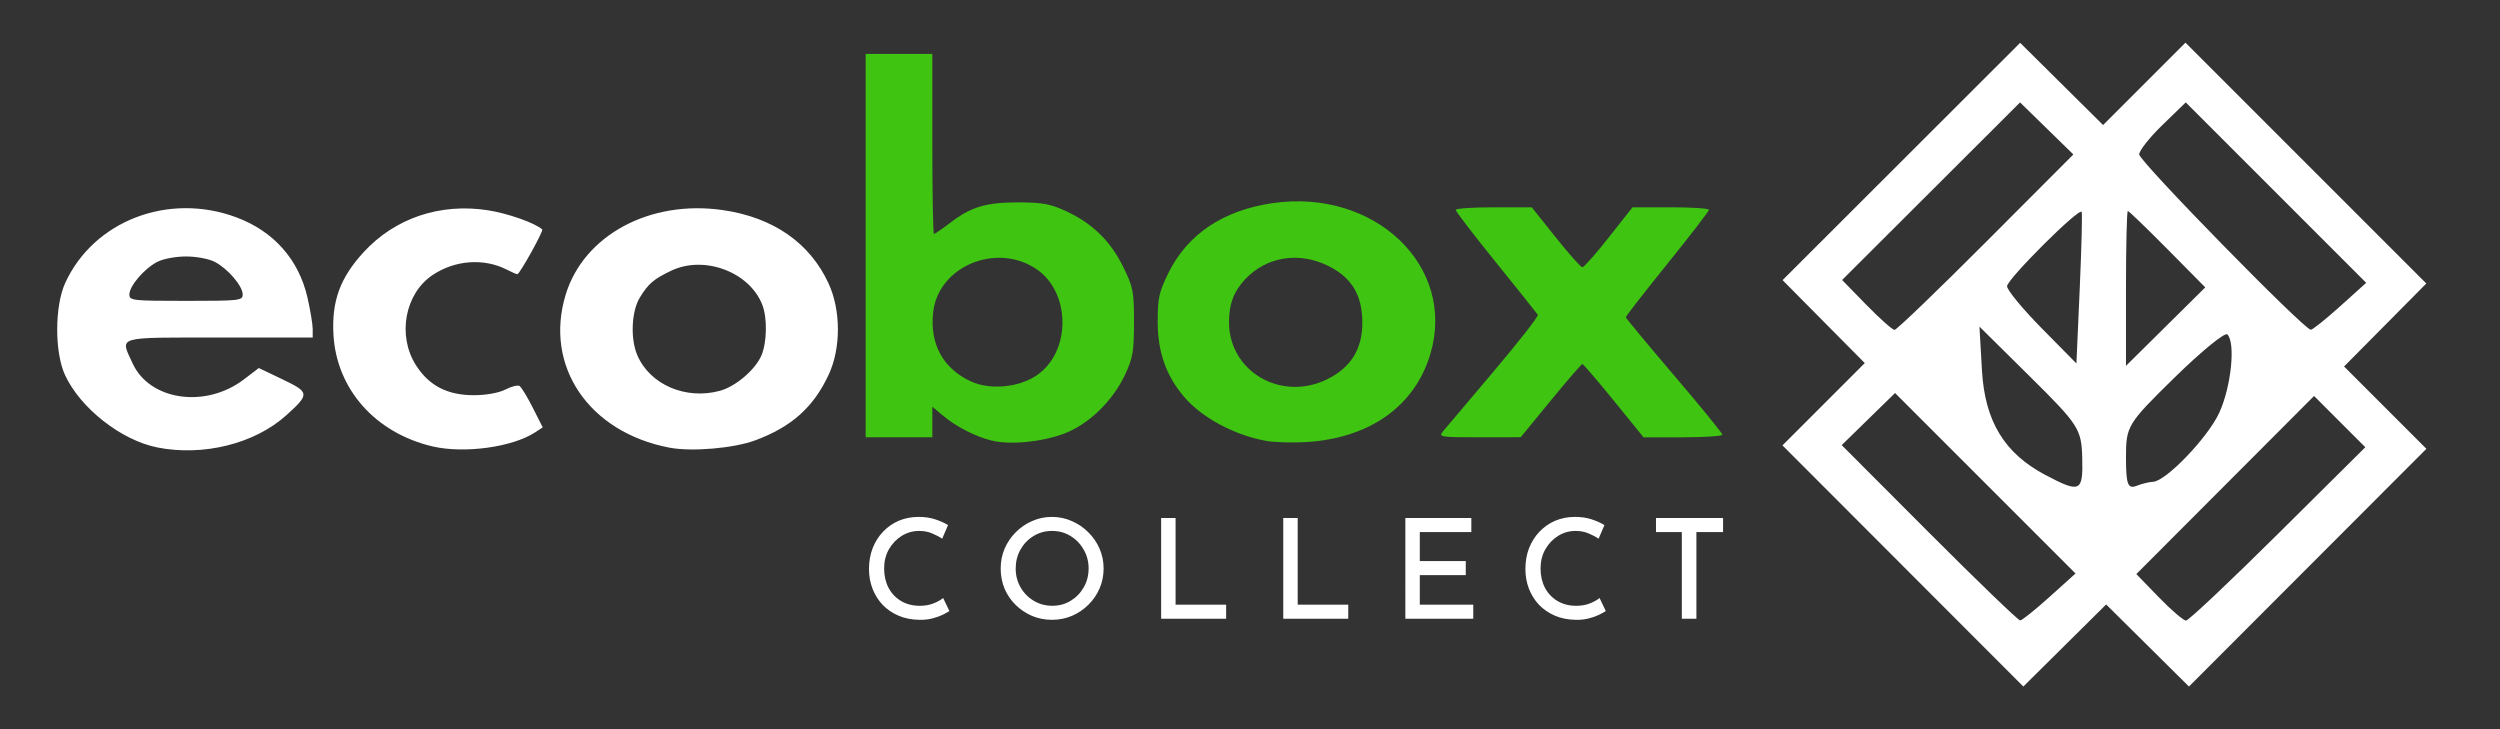
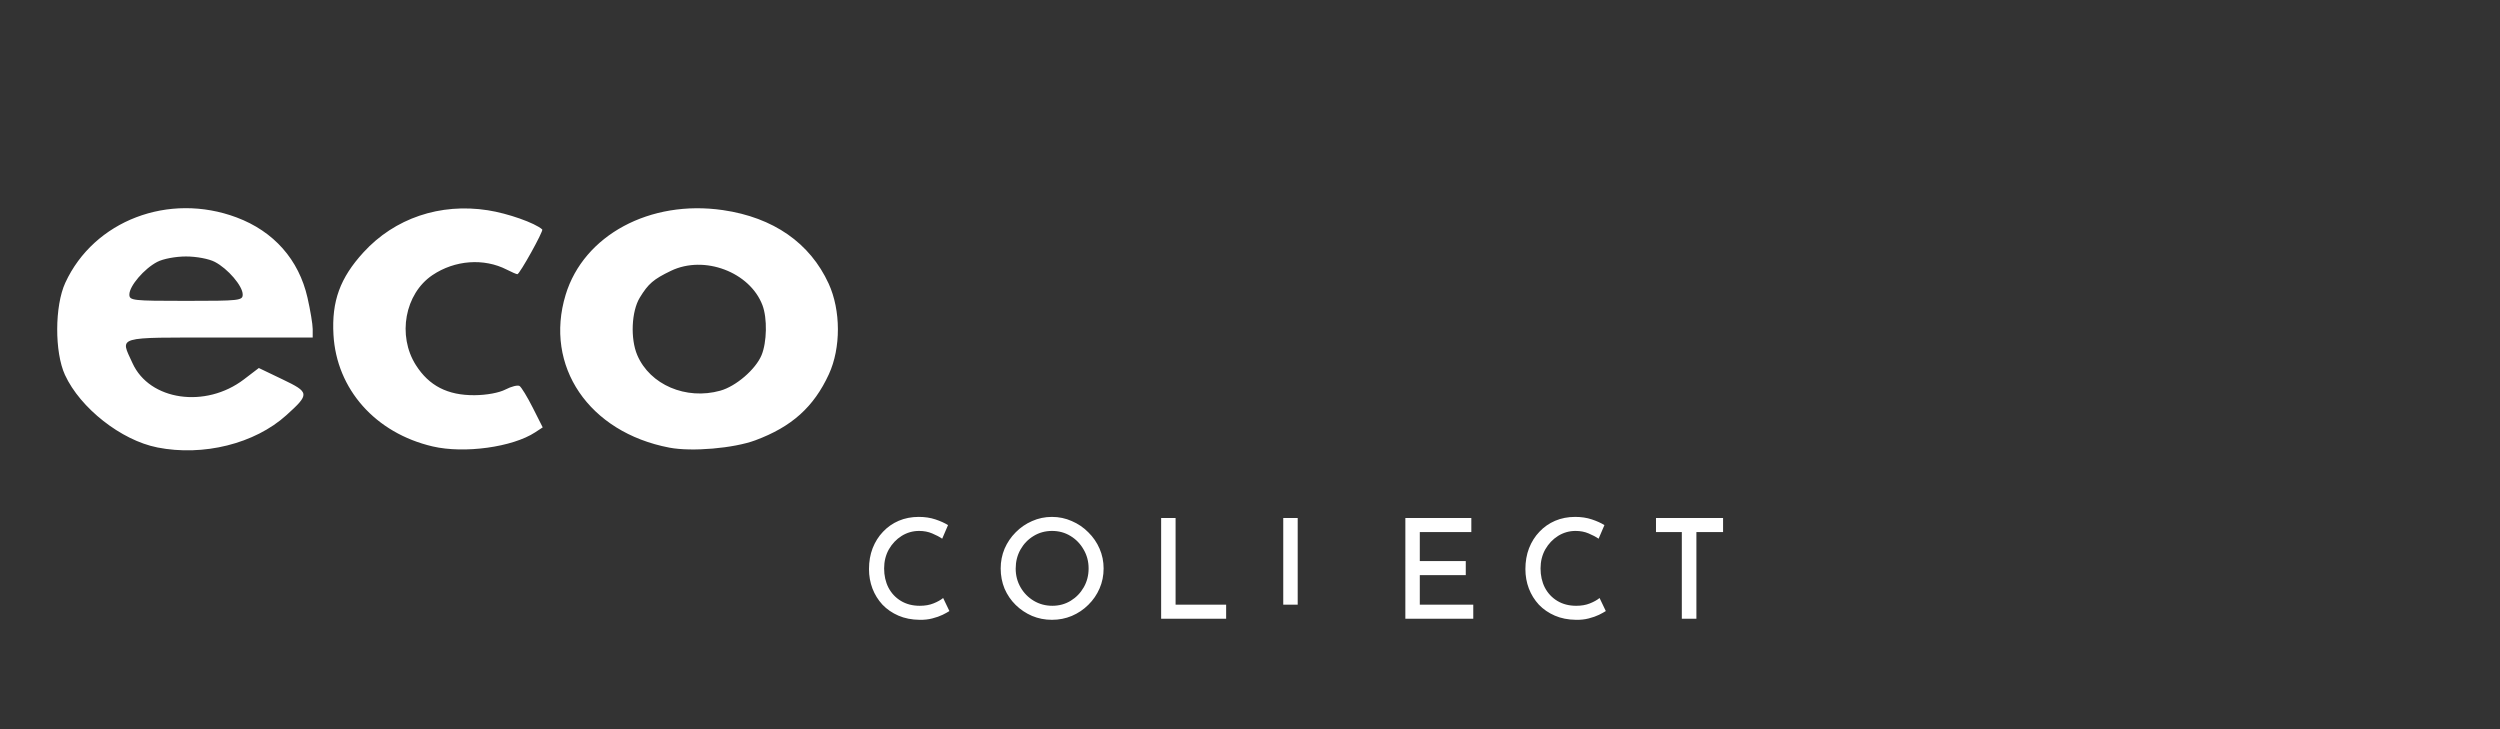
<svg xmlns="http://www.w3.org/2000/svg" xml:space="preserve" viewBox="0 0 240 70" height="70" width="240" id="svg2" version="1.1">
  <rect x="0" y="0" width="240" height="70" fill="#333333" stroke="none" />
  <defs id="defs6">
    <linearGradient id="linearGradient5585">
      <stop id="stop5583" offset="0" style="stop-color:#090606;stop-opacity:1;" />
    </linearGradient>
  </defs>
  <g id="g8">
-     <path aria-label="COLLECT" id="text3" d="m 91.143,58.662 q -0.227,0.147 -0.653,0.36 -0.413,0.2 -0.987,0.347 -0.56,0.147 -1.227,0.133 -1.133,-0.013 -2.027,-0.4 -0.893,-0.387 -1.533,-1.053 -0.627,-0.68 -0.96,-1.547 -0.333,-0.88 -0.333,-1.867 0,-1.093 0.347,-2 0.36,-0.92 1,-1.587 0.64,-0.68 1.507,-1.053 0.88,-0.373 1.92,-0.373 0.88,0 1.6,0.24 0.72,0.24 1.213,0.547 l -0.56,1.307 Q 90.063,51.449 89.489,51.209 88.929,50.969 88.236,50.969 q -0.907,0 -1.68,0.48 -0.76,0.48 -1.227,1.293 -0.453,0.813 -0.453,1.827 0,1.027 0.413,1.84 0.427,0.813 1.2,1.28 0.773,0.467 1.813,0.467 0.747,0 1.307,-0.227 0.573,-0.227 0.933,-0.52 z m 4.923,-4.093 q 0,-1 0.373,-1.893 0.387,-0.893 1.067,-1.573 0.68,-0.693 1.573,-1.08 0.893,-0.4 1.907,-0.4 1.013,0 1.907,0.4 0.907,0.387 1.587,1.08 0.693,0.68 1.08,1.573 0.387,0.893 0.387,1.893 0,1.027 -0.387,1.92 -0.387,0.893 -1.08,1.573 -0.68,0.68 -1.587,1.067 -0.893,0.373 -1.907,0.373 -1.013,0 -1.907,-0.373 -0.893,-0.387 -1.573,-1.053 -0.68,-0.667 -1.067,-1.56 -0.373,-0.907 -0.373,-1.947 z m 1.44,0.013 q 0,0.987 0.467,1.8 0.467,0.813 1.267,1.293 0.8,0.48 1.787,0.48 0.973,0 1.76,-0.48 0.787,-0.48 1.253,-1.293 0.467,-0.813 0.467,-1.813 0,-1 -0.48,-1.813 -0.467,-0.827 -1.267,-1.307 -0.787,-0.48 -1.76,-0.48 -0.987,0 -1.787,0.493 -0.787,0.48 -1.253,1.307 -0.453,0.813 -0.453,1.813 z m 13.963,-4.853 h 1.387 v 8.32 h 4.853 v 1.347 h -6.24 z m 11.723,0 h 1.387 v 8.32 h 4.853 v 1.347 h -6.24 z m 11.723,0 h 6.333 v 1.347 h -4.947 v 2.787 h 4.413 v 1.347 h -4.413 v 2.84 h 5.133 v 1.347 h -6.52 z m 19.243,8.933 q -0.227,0.147 -0.653,0.36 -0.413,0.2 -0.987,0.347 -0.56,0.147 -1.227,0.133 -1.133,-0.013 -2.027,-0.4 -0.893,-0.387 -1.533,-1.053 -0.627,-0.68 -0.96,-1.547 -0.333,-0.88 -0.333,-1.867 0,-1.093 0.347,-2 0.36,-0.92 1,-1.587 0.64,-0.68 1.507,-1.053 0.88,-0.373 1.92,-0.373 0.88,0 1.6,0.24 0.72,0.24 1.213,0.547 l -0.56,1.307 q -0.387,-0.267 -0.96,-0.507 -0.56,-0.24 -1.253,-0.24 -0.907,0 -1.68,0.48 -0.76,0.48 -1.227,1.293 -0.453,0.813 -0.453,1.827 0,1.027 0.413,1.84 0.427,0.813 1.2,1.28 0.773,0.467 1.813,0.467 0.747,0 1.307,-0.227 0.573,-0.227 0.933,-0.52 z m 4.817,-8.933 h 6.44 v 1.347 h -2.56 v 8.32 h -1.4 v -8.32 h -2.48 z" style="font-size:13.333px;line-height:28.62px;font-family:'Reem Kufi';-inkscape-font-specification:'Reem Kufi';text-align:center;letter-spacing:3.39px;text-anchor:middle;fill:#ffffff;stroke-width:5.1" />
-     <path id="path1" d="m 182.678,54.332 -11.562,-11.575 3.951,-3.951 3.951,-3.951 -3.946,-3.981 -3.946,-3.981 11.404,-11.391 11.404,-11.391 3.981,3.946 3.981,3.946 3.954,-3.954 3.954,-3.954 11.561,11.561 11.561,11.561 -3.948,3.983 -3.948,3.983 3.952,3.952 3.952,3.952 -11.397,11.41 -11.397,11.41 -3.975,-3.94 -3.975,-3.94 -3.975,3.94 -3.975,3.94 z m 14.079,2.969 2.493,-2.245 -8.663,-8.663 -8.663,-8.663 -2.561,2.501 -2.561,2.501 8.405,8.422 c 4.623,4.632 8.551,8.415 8.731,8.407 0.179,-0.008 1.448,-1.025 2.819,-2.26 z m 21.927,-6.046 8.385,-8.32 -2.46,-2.46 -2.46,-2.46 -8.531,8.548 -8.531,8.548 2.164,2.232 c 1.19,1.228 2.363,2.232 2.605,2.232 0.243,0 4.215,-3.744 8.827,-8.32 z m -18.789,-7.288 c -0.072,-2.771 -0.335,-3.181 -4.972,-7.769 l -4.896,-4.843 0.241,4.205 c 0.28,4.878 2.148,7.956 6.091,10.039 3.342,1.765 3.621,1.636 3.536,-1.631 z m 6.765,2.291 c 1.218,0 5.307,-4.253 6.398,-6.653 1.143,-2.516 1.57,-6.699 0.767,-7.503 -0.229,-0.229 -2.512,1.638 -5.073,4.149 -4.532,4.442 -4.657,4.648 -4.657,7.671 0,2.572 0.173,3.04 1.003,2.722 0.552,-0.212 1.255,-0.385 1.563,-0.385 z m -6.819,-25.92 c -0.24,-0.435 -7.162,6.466 -7.162,7.141 0,0.366 1.498,2.184 3.329,4.04 l 3.329,3.375 0.317,-7.16 c 0.174,-3.938 0.258,-7.266 0.187,-7.396 z m 8.237,3.585 c -1.995,-2.016 -3.708,-3.666 -3.806,-3.666 -0.098,0 -0.178,3.344 -0.178,7.432 v 7.432 l 3.806,-3.766 3.806,-3.766 z m -17.441,-0.673 8.405,-8.422 -2.558,-2.498 -2.558,-2.498 -8.542,8.524 -8.542,8.524 2.339,2.396 c 1.287,1.318 2.5,2.396 2.695,2.396 0.196,0 4.138,-3.79 8.76,-8.422 z m 34.024,6.147 2.493,-2.245 -8.661,-8.661 -8.661,-8.661 -2.235,2.167 c -1.23,1.192 -2.235,2.463 -2.235,2.826 0,0.659 15.862,16.862 16.479,16.834 0.179,-0.008 1.448,-1.025 2.82,-2.26 z" style="fill:#ffffff;fill-opacity:1;stroke-width:1" />
+     <path aria-label="COLLECT" id="text3" d="m 91.143,58.662 q -0.227,0.147 -0.653,0.36 -0.413,0.2 -0.987,0.347 -0.56,0.147 -1.227,0.133 -1.133,-0.013 -2.027,-0.4 -0.893,-0.387 -1.533,-1.053 -0.627,-0.68 -0.96,-1.547 -0.333,-0.88 -0.333,-1.867 0,-1.093 0.347,-2 0.36,-0.92 1,-1.587 0.64,-0.68 1.507,-1.053 0.88,-0.373 1.92,-0.373 0.88,0 1.6,0.24 0.72,0.24 1.213,0.547 l -0.56,1.307 Q 90.063,51.449 89.489,51.209 88.929,50.969 88.236,50.969 q -0.907,0 -1.68,0.48 -0.76,0.48 -1.227,1.293 -0.453,0.813 -0.453,1.827 0,1.027 0.413,1.84 0.427,0.813 1.2,1.28 0.773,0.467 1.813,0.467 0.747,0 1.307,-0.227 0.573,-0.227 0.933,-0.52 z m 4.923,-4.093 q 0,-1 0.373,-1.893 0.387,-0.893 1.067,-1.573 0.68,-0.693 1.573,-1.08 0.893,-0.4 1.907,-0.4 1.013,0 1.907,0.4 0.907,0.387 1.587,1.08 0.693,0.68 1.08,1.573 0.387,0.893 0.387,1.893 0,1.027 -0.387,1.92 -0.387,0.893 -1.08,1.573 -0.68,0.68 -1.587,1.067 -0.893,0.373 -1.907,0.373 -1.013,0 -1.907,-0.373 -0.893,-0.387 -1.573,-1.053 -0.68,-0.667 -1.067,-1.56 -0.373,-0.907 -0.373,-1.947 z m 1.44,0.013 q 0,0.987 0.467,1.8 0.467,0.813 1.267,1.293 0.8,0.48 1.787,0.48 0.973,0 1.76,-0.48 0.787,-0.48 1.253,-1.293 0.467,-0.813 0.467,-1.813 0,-1 -0.48,-1.813 -0.467,-0.827 -1.267,-1.307 -0.787,-0.48 -1.76,-0.48 -0.987,0 -1.787,0.493 -0.787,0.48 -1.253,1.307 -0.453,0.813 -0.453,1.813 z m 13.963,-4.853 h 1.387 v 8.32 h 4.853 v 1.347 h -6.24 z m 11.723,0 h 1.387 v 8.32 h 4.853 h -6.24 z m 11.723,0 h 6.333 v 1.347 h -4.947 v 2.787 h 4.413 v 1.347 h -4.413 v 2.84 h 5.133 v 1.347 h -6.52 z m 19.243,8.933 q -0.227,0.147 -0.653,0.36 -0.413,0.2 -0.987,0.347 -0.56,0.147 -1.227,0.133 -1.133,-0.013 -2.027,-0.4 -0.893,-0.387 -1.533,-1.053 -0.627,-0.68 -0.96,-1.547 -0.333,-0.88 -0.333,-1.867 0,-1.093 0.347,-2 0.36,-0.92 1,-1.587 0.64,-0.68 1.507,-1.053 0.88,-0.373 1.92,-0.373 0.88,0 1.6,0.24 0.72,0.24 1.213,0.547 l -0.56,1.307 q -0.387,-0.267 -0.96,-0.507 -0.56,-0.24 -1.253,-0.24 -0.907,0 -1.68,0.48 -0.76,0.48 -1.227,1.293 -0.453,0.813 -0.453,1.827 0,1.027 0.413,1.84 0.427,0.813 1.2,1.28 0.773,0.467 1.813,0.467 0.747,0 1.307,-0.227 0.573,-0.227 0.933,-0.52 z m 4.817,-8.933 h 6.44 v 1.347 h -2.56 v 8.32 h -1.4 v -8.32 h -2.48 z" style="font-size:13.333px;line-height:28.62px;font-family:'Reem Kufi';-inkscape-font-specification:'Reem Kufi';text-align:center;letter-spacing:3.39px;text-anchor:middle;fill:#ffffff;stroke-width:5.1" />
    <g transform="translate(-16.995,-5.309)" id="g3">
-       <path id="path2" d="m 112.174,47.601 c -1.564,-0.394 -3.415,-1.346 -4.672,-2.405 l -1.003,-0.844 v 1.468 1.468 h -3.2 -3.2 v -18.4 -18.4 h 3.2 3.2 v 8.64 c 0,4.752 0.071,8.64 0.157,8.64 0.086,0 0.8,-0.491 1.586,-1.091 1.995,-1.523 3.436,-1.948 6.577,-1.939 2.247,0.006 3.033,0.153 4.518,0.842 2.522,1.17 4.262,2.864 5.478,5.335 0.967,1.964 1.043,2.352 1.043,5.326 0,2.812 -0.106,3.433 -0.86,5.042 -1.19,2.538 -3.508,4.777 -5.858,5.656 -2.164,0.81 -5.222,1.099 -6.967,0.66 z m 4.291,-6.224 c 3.376,-2.234 3.366,-8.027 -0.018,-10.266 -3.846,-2.545 -9.374,-0.217 -9.867,4.156 -0.344,3.048 0.924,5.391 3.596,6.647 1.801,0.847 4.554,0.612 6.289,-0.536 z m 22.034,6.249 c -3.063,-0.57 -6.163,-2.246 -7.854,-4.246 -1.713,-2.025 -2.51,-4.3 -2.512,-7.169 -0.002,-2.286 0.123,-2.853 1.034,-4.703 1.826,-3.709 5.251,-6.007 9.98,-6.696 9.826,-1.432 17.666,6.048 15.165,14.469 -1.492,5.023 -5.829,8.101 -11.93,8.467 -1.343,0.081 -3.091,0.026 -3.883,-0.122 z m 5.939,-5.926 c 2.251,-1.121 3.341,-2.886 3.341,-5.406 0,-2.644 -1.009,-4.332 -3.258,-5.453 -2.819,-1.405 -5.958,-0.899 -8.001,1.289 -1.093,1.171 -1.54,2.361 -1.54,4.102 0,4.763 5.034,7.673 9.459,5.469 z m 11.075,5.03 c 0.26,-0.308 2.451,-2.9 4.869,-5.76 2.417,-2.86 4.328,-5.308 4.247,-5.44 -0.082,-0.132 -1.89,-2.395 -4.019,-5.029 -2.129,-2.634 -3.87,-4.902 -3.87,-5.04 0,-0.138 1.643,-0.251 3.652,-0.251 h 3.652 l 2.297,2.88 c 1.263,1.584 2.417,2.88 2.564,2.88 0.147,0 1.289,-1.296 2.539,-2.88 l 2.272,-2.88 h 3.673 c 2.02,0 3.67,0.108 3.667,0.24 -0.003,0.132 -1.803,2.469 -4,5.193 -2.197,2.724 -3.99,5.028 -3.984,5.12 0.006,0.092 2.094,2.608 4.64,5.592 2.546,2.984 4.629,5.54 4.629,5.68 0,0.14 -1.703,0.255 -3.783,0.255 h -3.783 l -2.857,-3.518 c -1.571,-1.935 -2.929,-3.517 -3.017,-3.515 -0.088,10e-4 -1.456,1.582 -3.04,3.514 l -2.88,3.511 -3.97,0.005 c -3.748,0.004 -3.943,-0.027 -3.496,-0.555 z" style="fill:#3ec411;fill-opacity:1" />
      <path id="path3" d="m 32.09,48.261 c -3.457,-0.684 -7.389,-3.773 -8.857,-6.958 -1.006,-2.183 -0.992,-6.627 0.029,-8.844 2.748,-5.973 9.931,-8.715 16.444,-6.278 3.578,1.339 5.979,4.055 6.809,7.706 0.274,1.206 0.499,2.561 0.499,3.01 v 0.817 h -8.96 c -10.089,0 -9.529,-0.165 -8.338,2.459 1.63,3.59 7.008,4.371 10.7,1.554 l 1.427,-1.089 2.28,1.093 c 2.6,1.246 2.617,1.401 0.363,3.438 -3.031,2.738 -7.968,3.97 -12.395,3.094 z m 8.204,-14.683 c 0,-0.813 -1.424,-2.477 -2.678,-3.128 -0.57,-0.296 -1.761,-0.52 -2.762,-0.52 -1.001,0 -2.192,0.224 -2.762,0.52 -1.254,0.651 -2.678,2.314 -2.678,3.128 0,0.583 0.286,0.615 5.44,0.615 5.154,0 5.44,-0.032 5.44,-0.615 z m 18.24,14.589 c -5.493,-1.28 -9.234,-5.493 -9.526,-10.729 -0.18,-3.219 0.631,-5.444 2.881,-7.905 2.994,-3.276 7.356,-4.752 11.938,-4.039 1.925,0.299 4.52,1.214 5.224,1.842 0.146,0.13 -2.17,4.297 -2.388,4.297 -0.088,0 -0.549,-0.199 -1.024,-0.442 -2.194,-1.123 -4.985,-0.915 -7.131,0.531 -2.646,1.783 -3.386,5.802 -1.59,8.634 1.263,1.992 3.051,2.91 5.634,2.892 1.159,-0.008 2.352,-0.228 2.969,-0.547 0.568,-0.294 1.175,-0.445 1.35,-0.337 0.175,0.108 0.747,1.046 1.271,2.085 l 0.954,1.889 -0.726,0.476 c -2.173,1.424 -6.8,2.061 -9.835,1.354 z m 22.72,0.115 c -7.729,-1.478 -12.038,-7.827 -9.959,-14.671 1.739,-5.725 8.103,-9.151 15.103,-8.131 4.841,0.706 8.353,3.149 10.148,7.058 1.175,2.56 1.184,6.175 0.022,8.696 -1.45,3.148 -3.565,5.047 -7.063,6.345 -2.079,0.771 -6.103,1.115 -8.25,0.704 z m 4.889,-5.468 c 1.504,-0.418 3.387,-2.038 3.959,-3.405 0.518,-1.24 0.562,-3.55 0.092,-4.794 -1.205,-3.19 -5.591,-4.844 -8.78,-3.311 -1.683,0.809 -2.183,1.239 -2.998,2.576 -0.802,1.315 -0.917,3.946 -0.241,5.525 1.217,2.844 4.676,4.325 7.968,3.41 z" style="fill:#ffffff;fill-opacity:1" />
    </g>
  </g>
</svg>